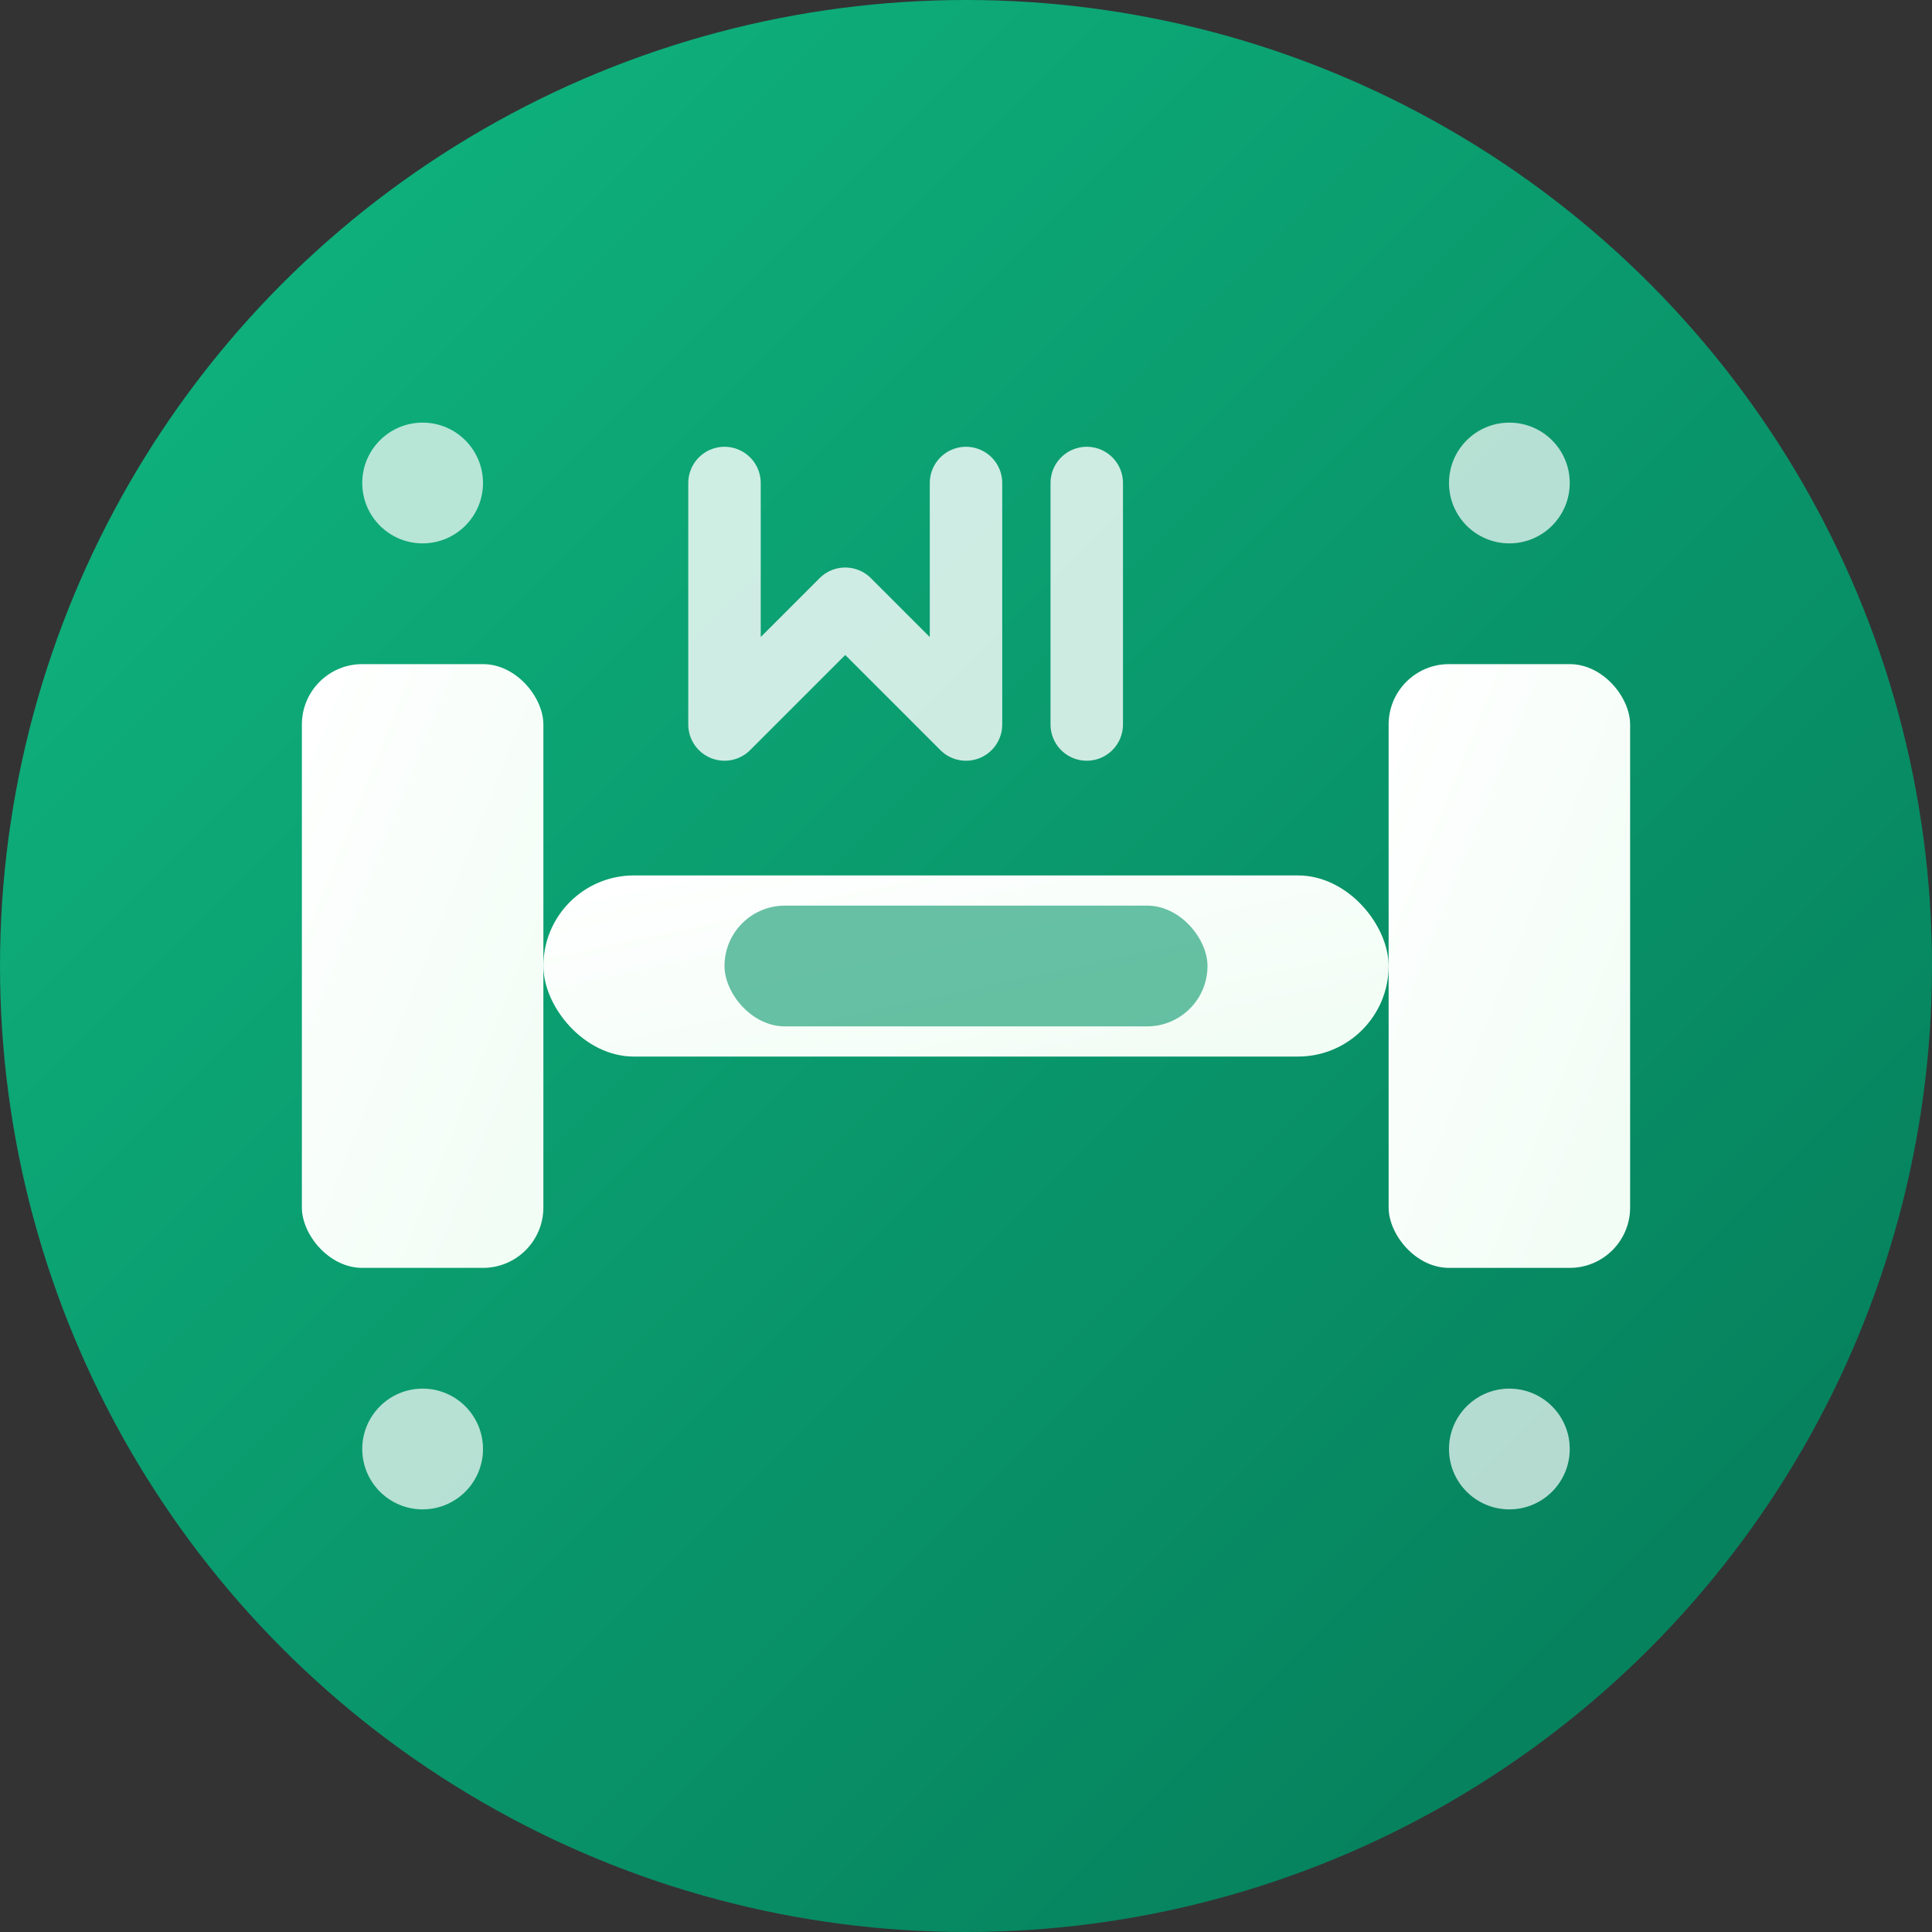
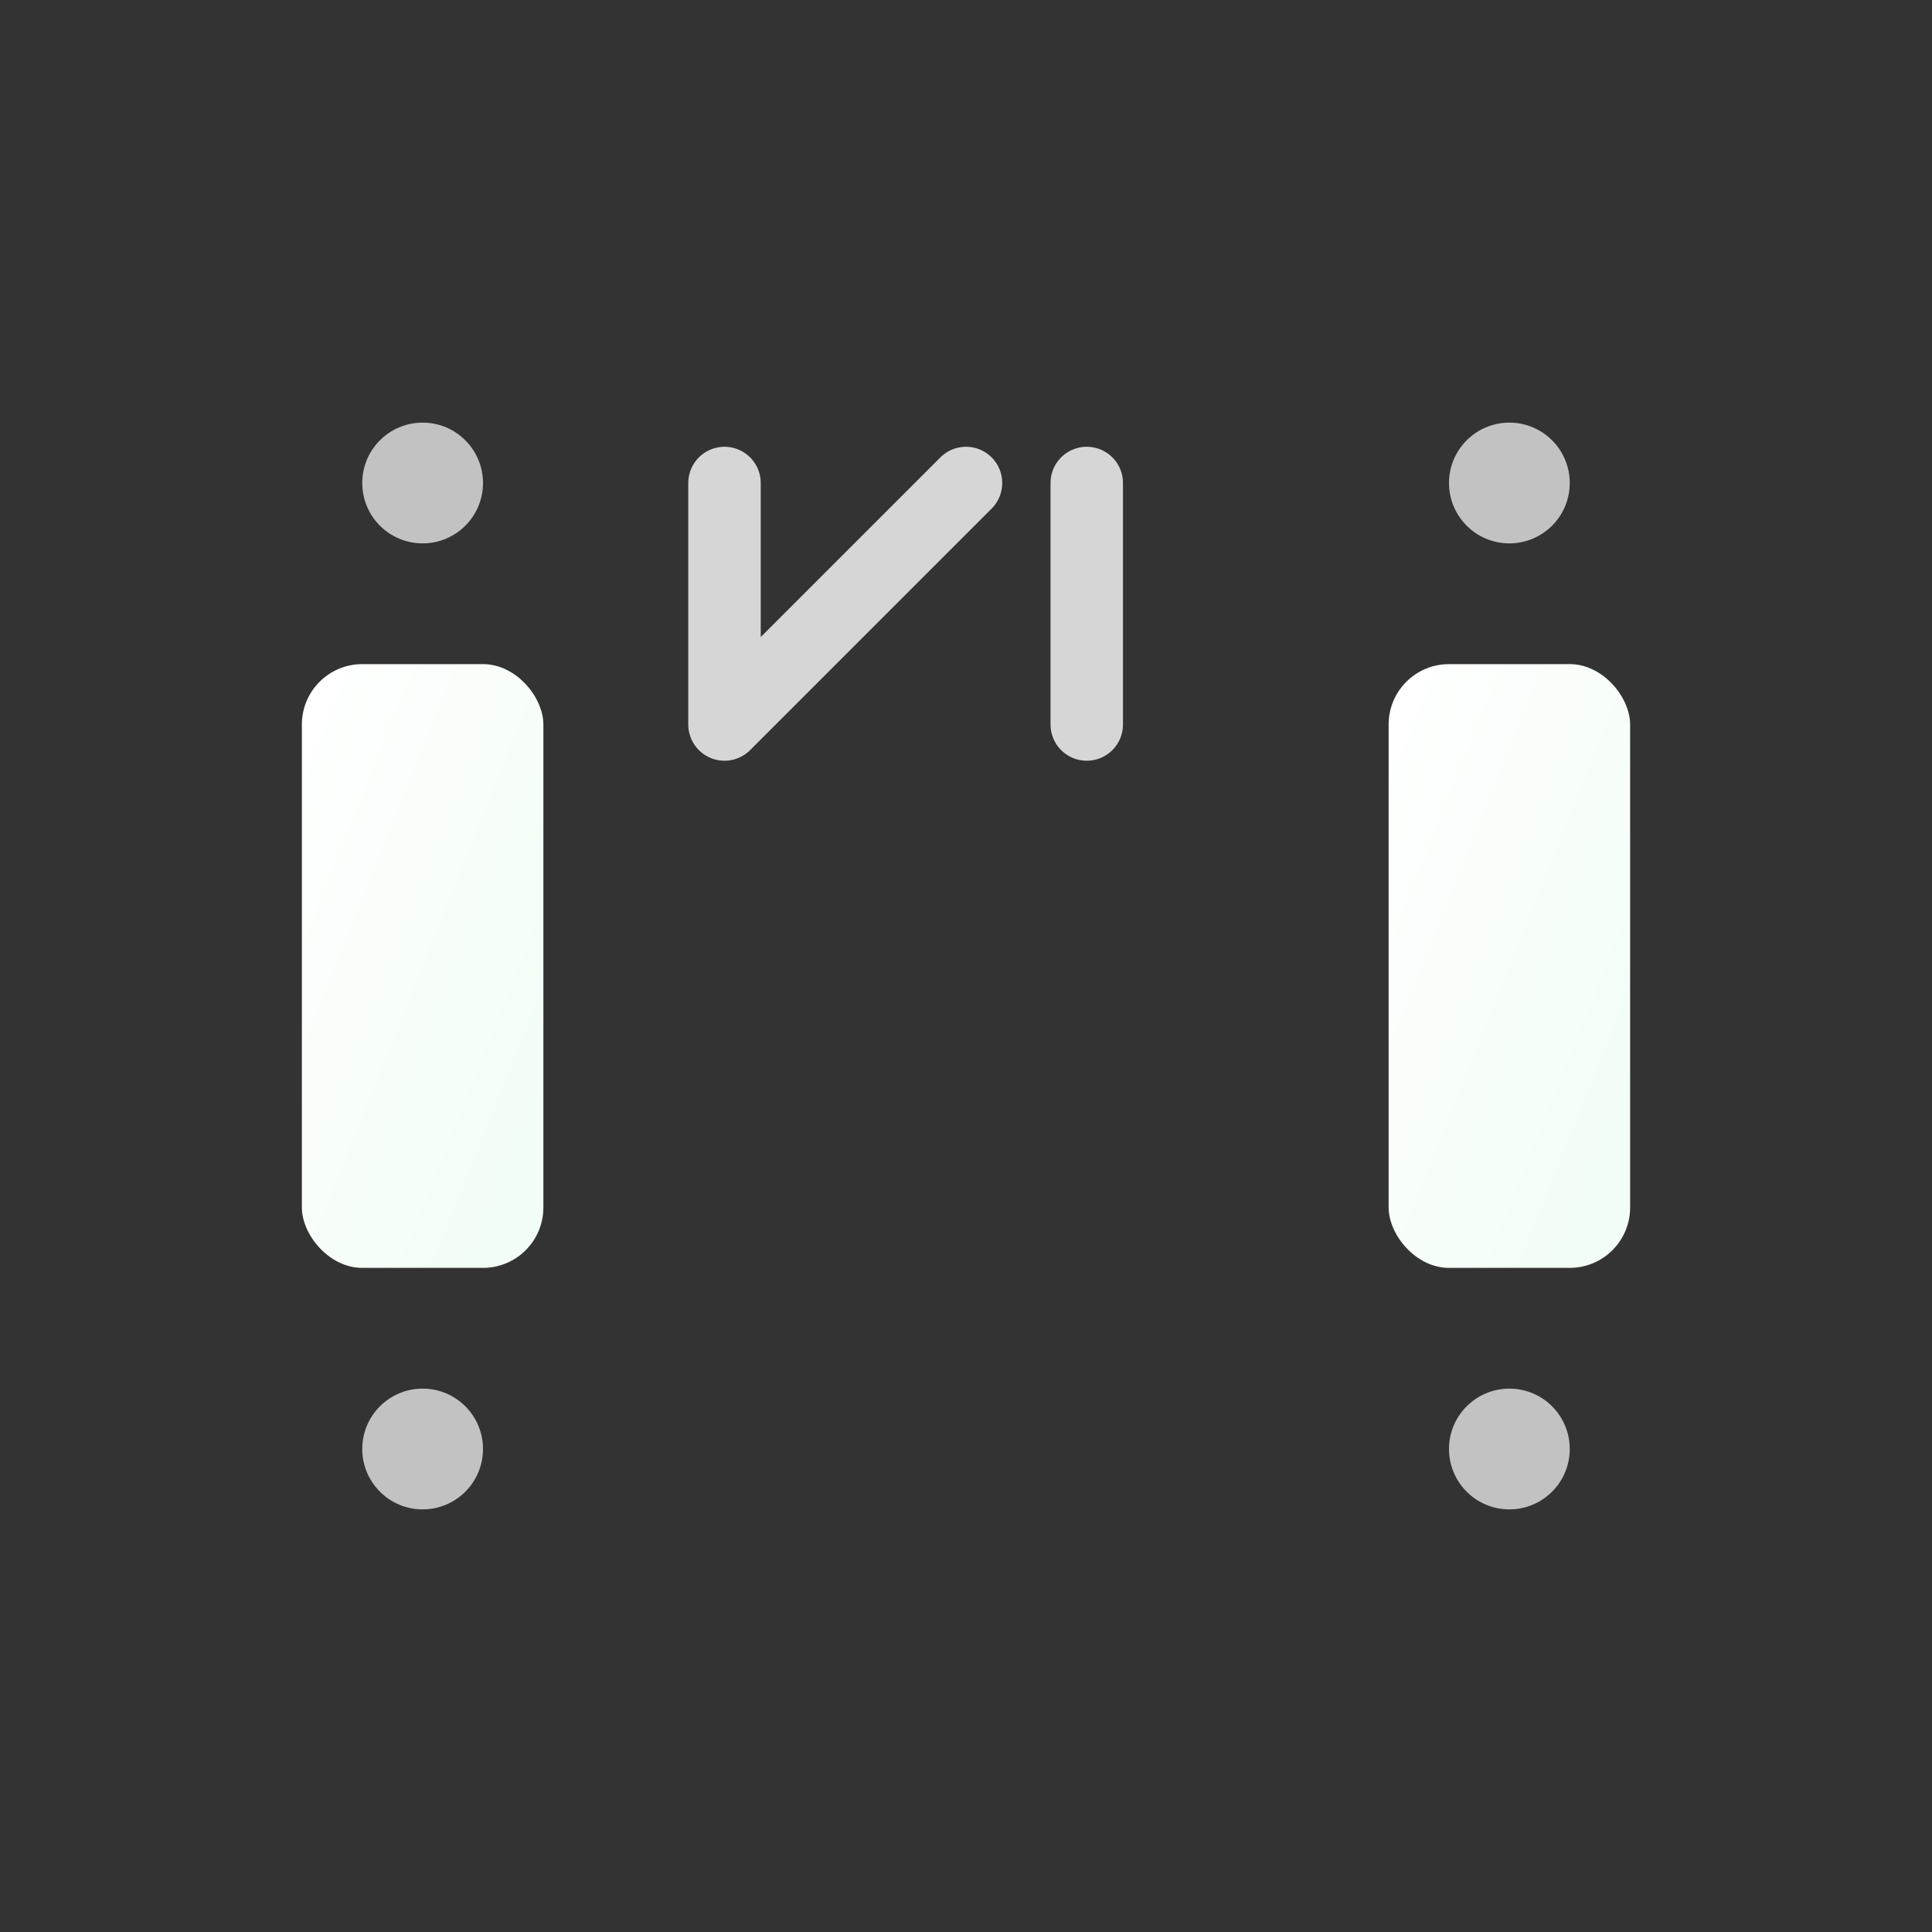
<svg xmlns="http://www.w3.org/2000/svg" viewBox="0 0 32 32" width="32" height="32">
  <rect x="0" y="0" width="32" height="32" fill="#333333" stroke="none" />
  <defs>
    <linearGradient id="bgGradient" x1="0%" y1="0%" x2="100%" y2="100%">
      <stop offset="0%" style="stop-color:#10b981;stop-opacity:1" />
      <stop offset="100%" style="stop-color:#047857;stop-opacity:1" />
    </linearGradient>
    <linearGradient id="iconGradient" x1="0%" y1="0%" x2="100%" y2="100%">
      <stop offset="0%" style="stop-color:#ffffff;stop-opacity:1" />
      <stop offset="100%" style="stop-color:#f0fdf4;stop-opacity:1" />
    </linearGradient>
  </defs>
-   <circle cx="16" cy="16" r="16" fill="url(#bgGradient)" />
  <g fill="url(#iconGradient)" stroke="none">
    <rect x="5" y="11" width="4" height="10" rx="1" />
    <rect x="23" y="11" width="4" height="10" rx="1" />
-     <rect x="9" y="14.5" width="14" height="3" rx="1.5" />
-     <rect x="12" y="15" width="8" height="2" rx="1" fill="#059669" opacity="0.6" />
  </g>
  <circle cx="7" cy="8" r="1" fill="#ffffff" opacity="0.7" />
  <circle cx="25" cy="8" r="1" fill="#ffffff" opacity="0.7" />
  <circle cx="7" cy="24" r="1" fill="#ffffff" opacity="0.7" />
  <circle cx="25" cy="24" r="1" fill="#ffffff" opacity="0.7" />
-   <path d="M12 8 L12 12 L14 10 L16 12 L16 8 M18 8 L18 12" stroke="#ffffff" stroke-width="1.2" fill="none" opacity="0.8" stroke-linecap="round" stroke-linejoin="round" />
+   <path d="M12 8 L12 12 L14 10 L16 8 M18 8 L18 12" stroke="#ffffff" stroke-width="1.2" fill="none" opacity="0.8" stroke-linecap="round" stroke-linejoin="round" />
</svg>